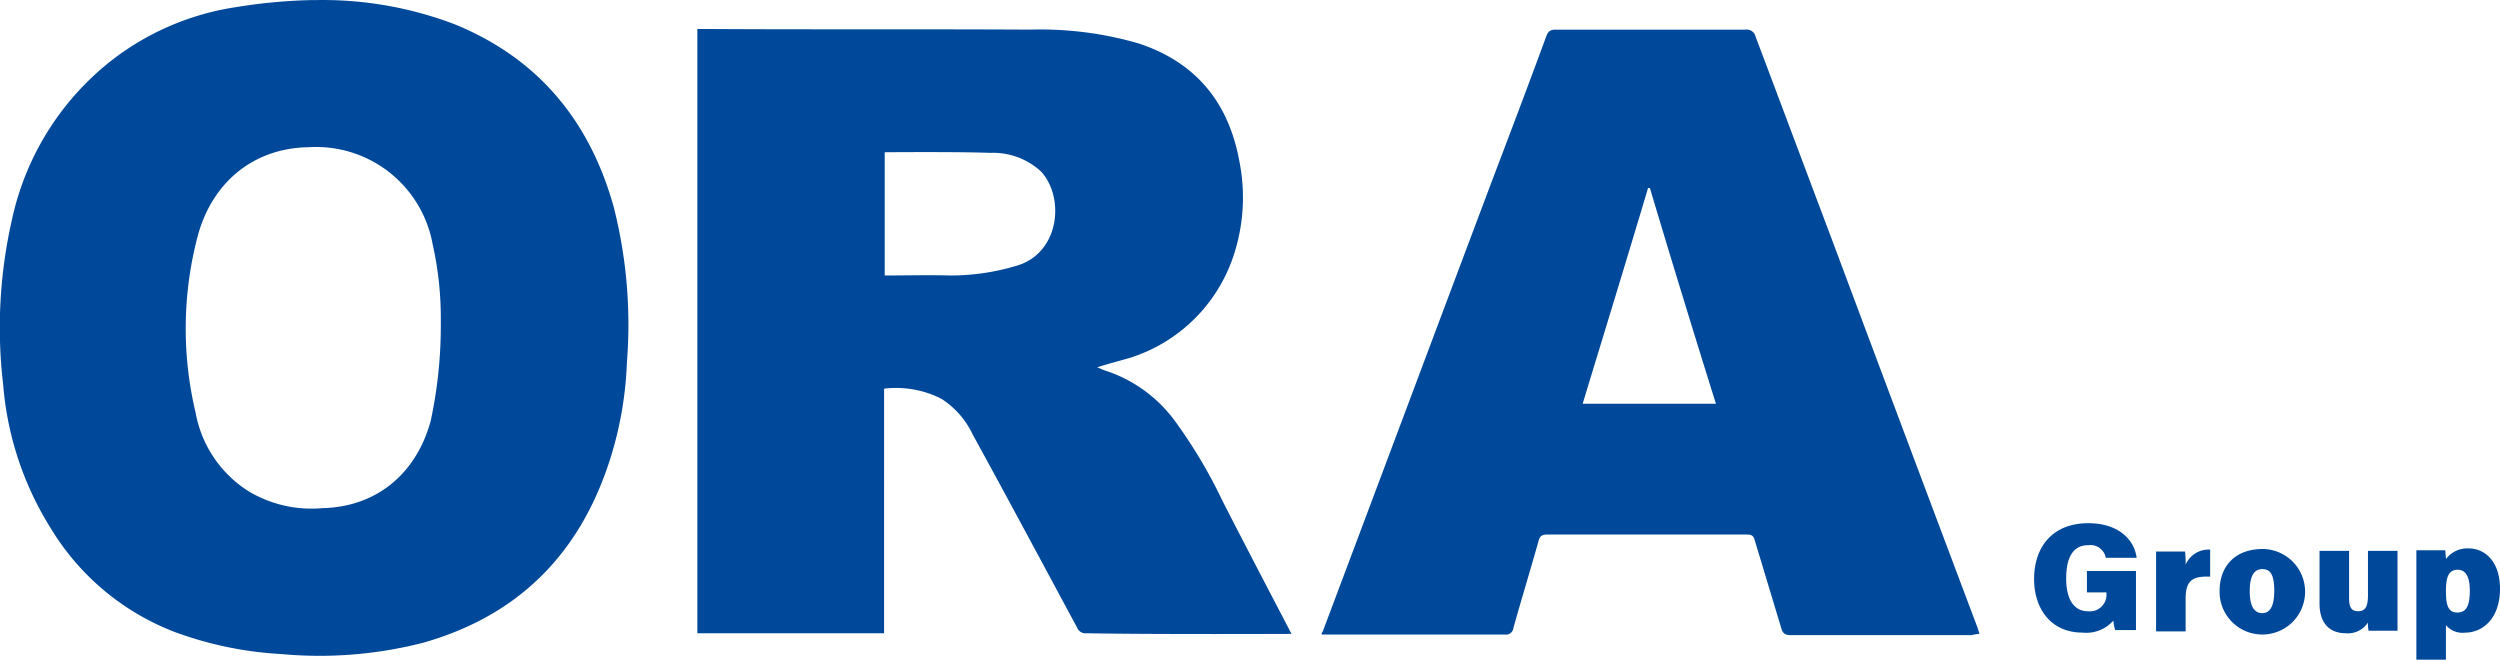
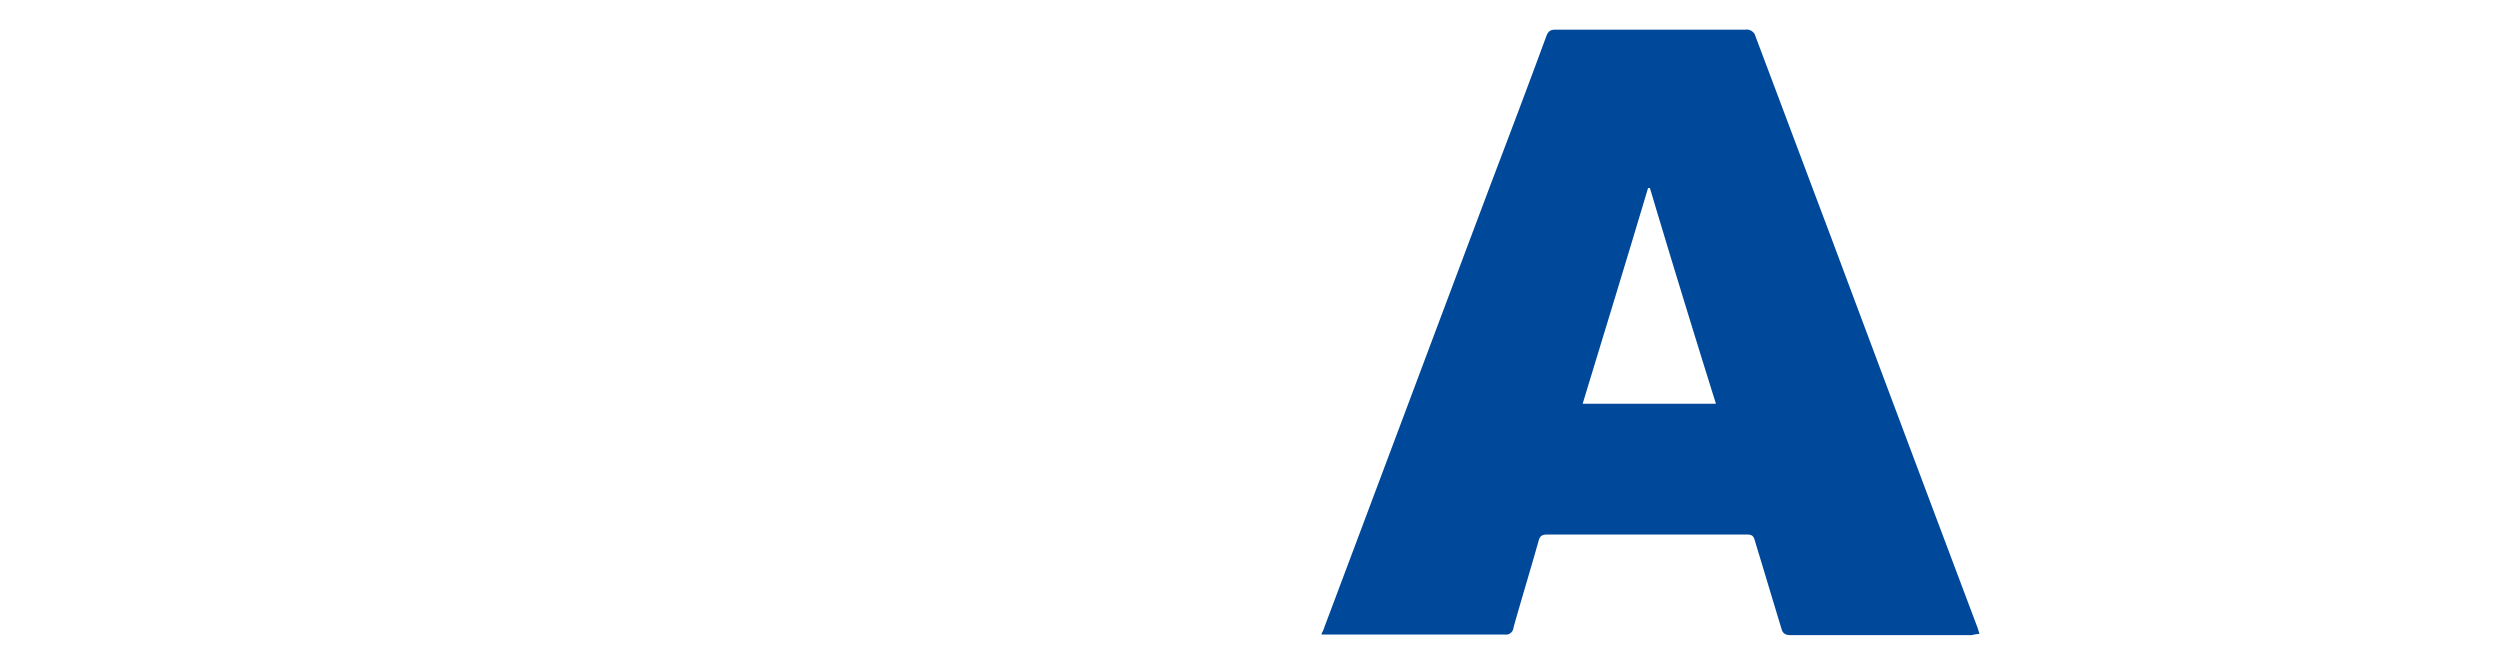
<svg xmlns="http://www.w3.org/2000/svg" id="Logo_ORA" width="277.278" height="73.234" viewBox="0 0 277.278 73.234">
-   <path id="Path_3073" data-name="Path 3073" d="M470.028,251.962c0,1.743-.418,2.441-1.395,2.441s-1.255-.767-1.255-2.371c0-1.674.349-2.371,1.325-2.371.767,0,1.325.628,1.325,2.3m-2.65,7.741V255.8a2.368,2.368,0,0,0,2.092.837c2.022,0,3.905-1.6,3.905-4.882,0-2.929-1.6-4.463-3.487-4.463a2.958,2.958,0,0,0-2.51,1.186c0-.279-.07-.767-.07-.976H464.1v12.134h3.278Zm-5.37-12.134H458.73v4.951c0,1.325-.349,1.743-1.116,1.743s-.976-.558-.976-1.395v-5.3H453.36v5.858c0,2.092,1.046,3.278,2.929,3.278a2.647,2.647,0,0,0,2.441-1.186,3.975,3.975,0,0,0,.07.907h3.208v-8.857Zm-14.993,2.022c.907,0,1.325.628,1.325,2.441,0,1.674-.488,2.441-1.325,2.441-.907,0-1.395-.767-1.395-2.441,0-1.813.558-2.441,1.395-2.441m.07-2.232c-3.208,0-4.812,2.022-4.812,4.672a4.743,4.743,0,1,0,4.812-4.672m-11.855,9.136h3.278v-3.626c0-2.092.837-2.511,2.72-2.441v-3a2.761,2.761,0,0,0-2.72,1.674,9.357,9.357,0,0,0-.07-1.464h-3.208v8.857ZM433,249.8h-5.439v2.371h2.162v.07a1.837,1.837,0,0,1-2.022,2.022c-1.883,0-2.441-1.813-2.441-3.626,0-1.883.488-3.7,2.441-3.7a1.732,1.732,0,0,1,1.953,1.395h3.417c-.209-1.813-1.813-3.836-5.37-3.836-3.905,0-6,2.58-6,6.207,0,3.208,1.813,5.928,5.37,5.928a4,4,0,0,0,3.417-1.325,5.557,5.557,0,0,0,.209,1.046H433V249.8Z" transform="translate(-196.097 -186.468)" fill="#004899" />
  <path id="Path_3074" data-name="Path 3074" d="M352.125,207.493H337.341c2.441-8.02,4.882-15.97,7.253-23.92h.209c2.371,7.95,4.812,15.9,7.322,23.92m29.22,25.524c-.07-.279-.139-.488-.209-.7q-8.159-21.653-16.249-43.307c-2.789-7.392-5.579-14.854-8.368-22.246A1.008,1.008,0,0,0,355.4,166H334.342c-.628,0-.837.209-1.046.767-2.022,5.509-4.114,11.018-6.207,16.528-6.137,16.318-12.274,32.707-18.411,49.025a2.476,2.476,0,0,1-.279.628v.139h20.293a.833.833,0,0,0,.976-.767c.907-3.208,1.883-6.416,2.789-9.624.139-.558.418-.7.976-.7h22.107c.558,0,.767.139.907.7.976,3.208,1.953,6.486,2.929,9.693.139.558.418.767,1.046.767h20.084a4.174,4.174,0,0,1,.837-.139" transform="translate(-161.808 -162.712)" fill="#004899" />
-   <path id="Path_3075" data-name="Path 3075" d="M244.387,192.191a25.337,25.337,0,0,1-7.253,1.046c-2.371-.07-4.812,0-7.253,0V179.568c.209,0,8.02-.07,11.716.07a7.821,7.821,0,0,1,5.649,2.092c2.65,2.929,2.022,9.136-2.859,10.461M275,232.987c-.139-.279-5.3-10.112-7.741-14.924a54.462,54.462,0,0,0-5.161-8.647,15.485,15.485,0,0,0-7.811-5.649c-.209-.07-.488-.209-.837-.349,1.325-.418,2.441-.7,3.626-1.046a17.707,17.707,0,0,0,11.437-11.158,20.491,20.491,0,0,0,.7-10.67c-1.186-6.486-4.812-10.949-11.158-13.041a39.008,39.008,0,0,0-12.064-1.534c-11.925-.07-23.85,0-35.775-.07H209.1v67.017h20.712V205.789a11.114,11.114,0,0,1,6.346,1.116,9.531,9.531,0,0,1,3.487,3.975c3.905,7.113,7.741,14.3,11.576,21.409a.988.988,0,0,0,1.046.628c7.671.139,22.734.07,22.734.07" transform="translate(-131.757 -162.682)" fill="#004899" />
-   <path id="Path_3076" data-name="Path 3076" d="M147.083,197a37.617,37.617,0,0,0-.907-8.647,13.131,13.131,0,0,0-13.738-10.739c-5.928.07-10.6,3.7-12.274,9.693a40.237,40.237,0,0,0-.279,19.736,13.055,13.055,0,0,0,5.858,8.717,13.585,13.585,0,0,0,8.229,1.883c5.928-.139,10.391-3.766,11.995-9.693A50.242,50.242,0,0,0,147.083,197M132.927,161.3a41.16,41.16,0,0,1,15.621,2.65c9.136,3.7,14.993,10.53,17.713,20.293a52.954,52.954,0,0,1,1.464,17.225,40.406,40.406,0,0,1-1.883,10.809c-3.417,10.67-10.391,17.364-20.712,20.293a46.161,46.161,0,0,1-15.761,1.255,40.352,40.352,0,0,1-11.786-2.441A27.632,27.632,0,0,1,103.777,219.8a35.224,35.224,0,0,1-5.23-15.83,53.932,53.932,0,0,1,.976-18.341,30.6,30.6,0,0,1,11.228-17.783,29.674,29.674,0,0,1,13.738-5.788,59.463,59.463,0,0,1,8.438-.767" transform="translate(-98.193 -161.285)" fill="#004899" />
</svg>